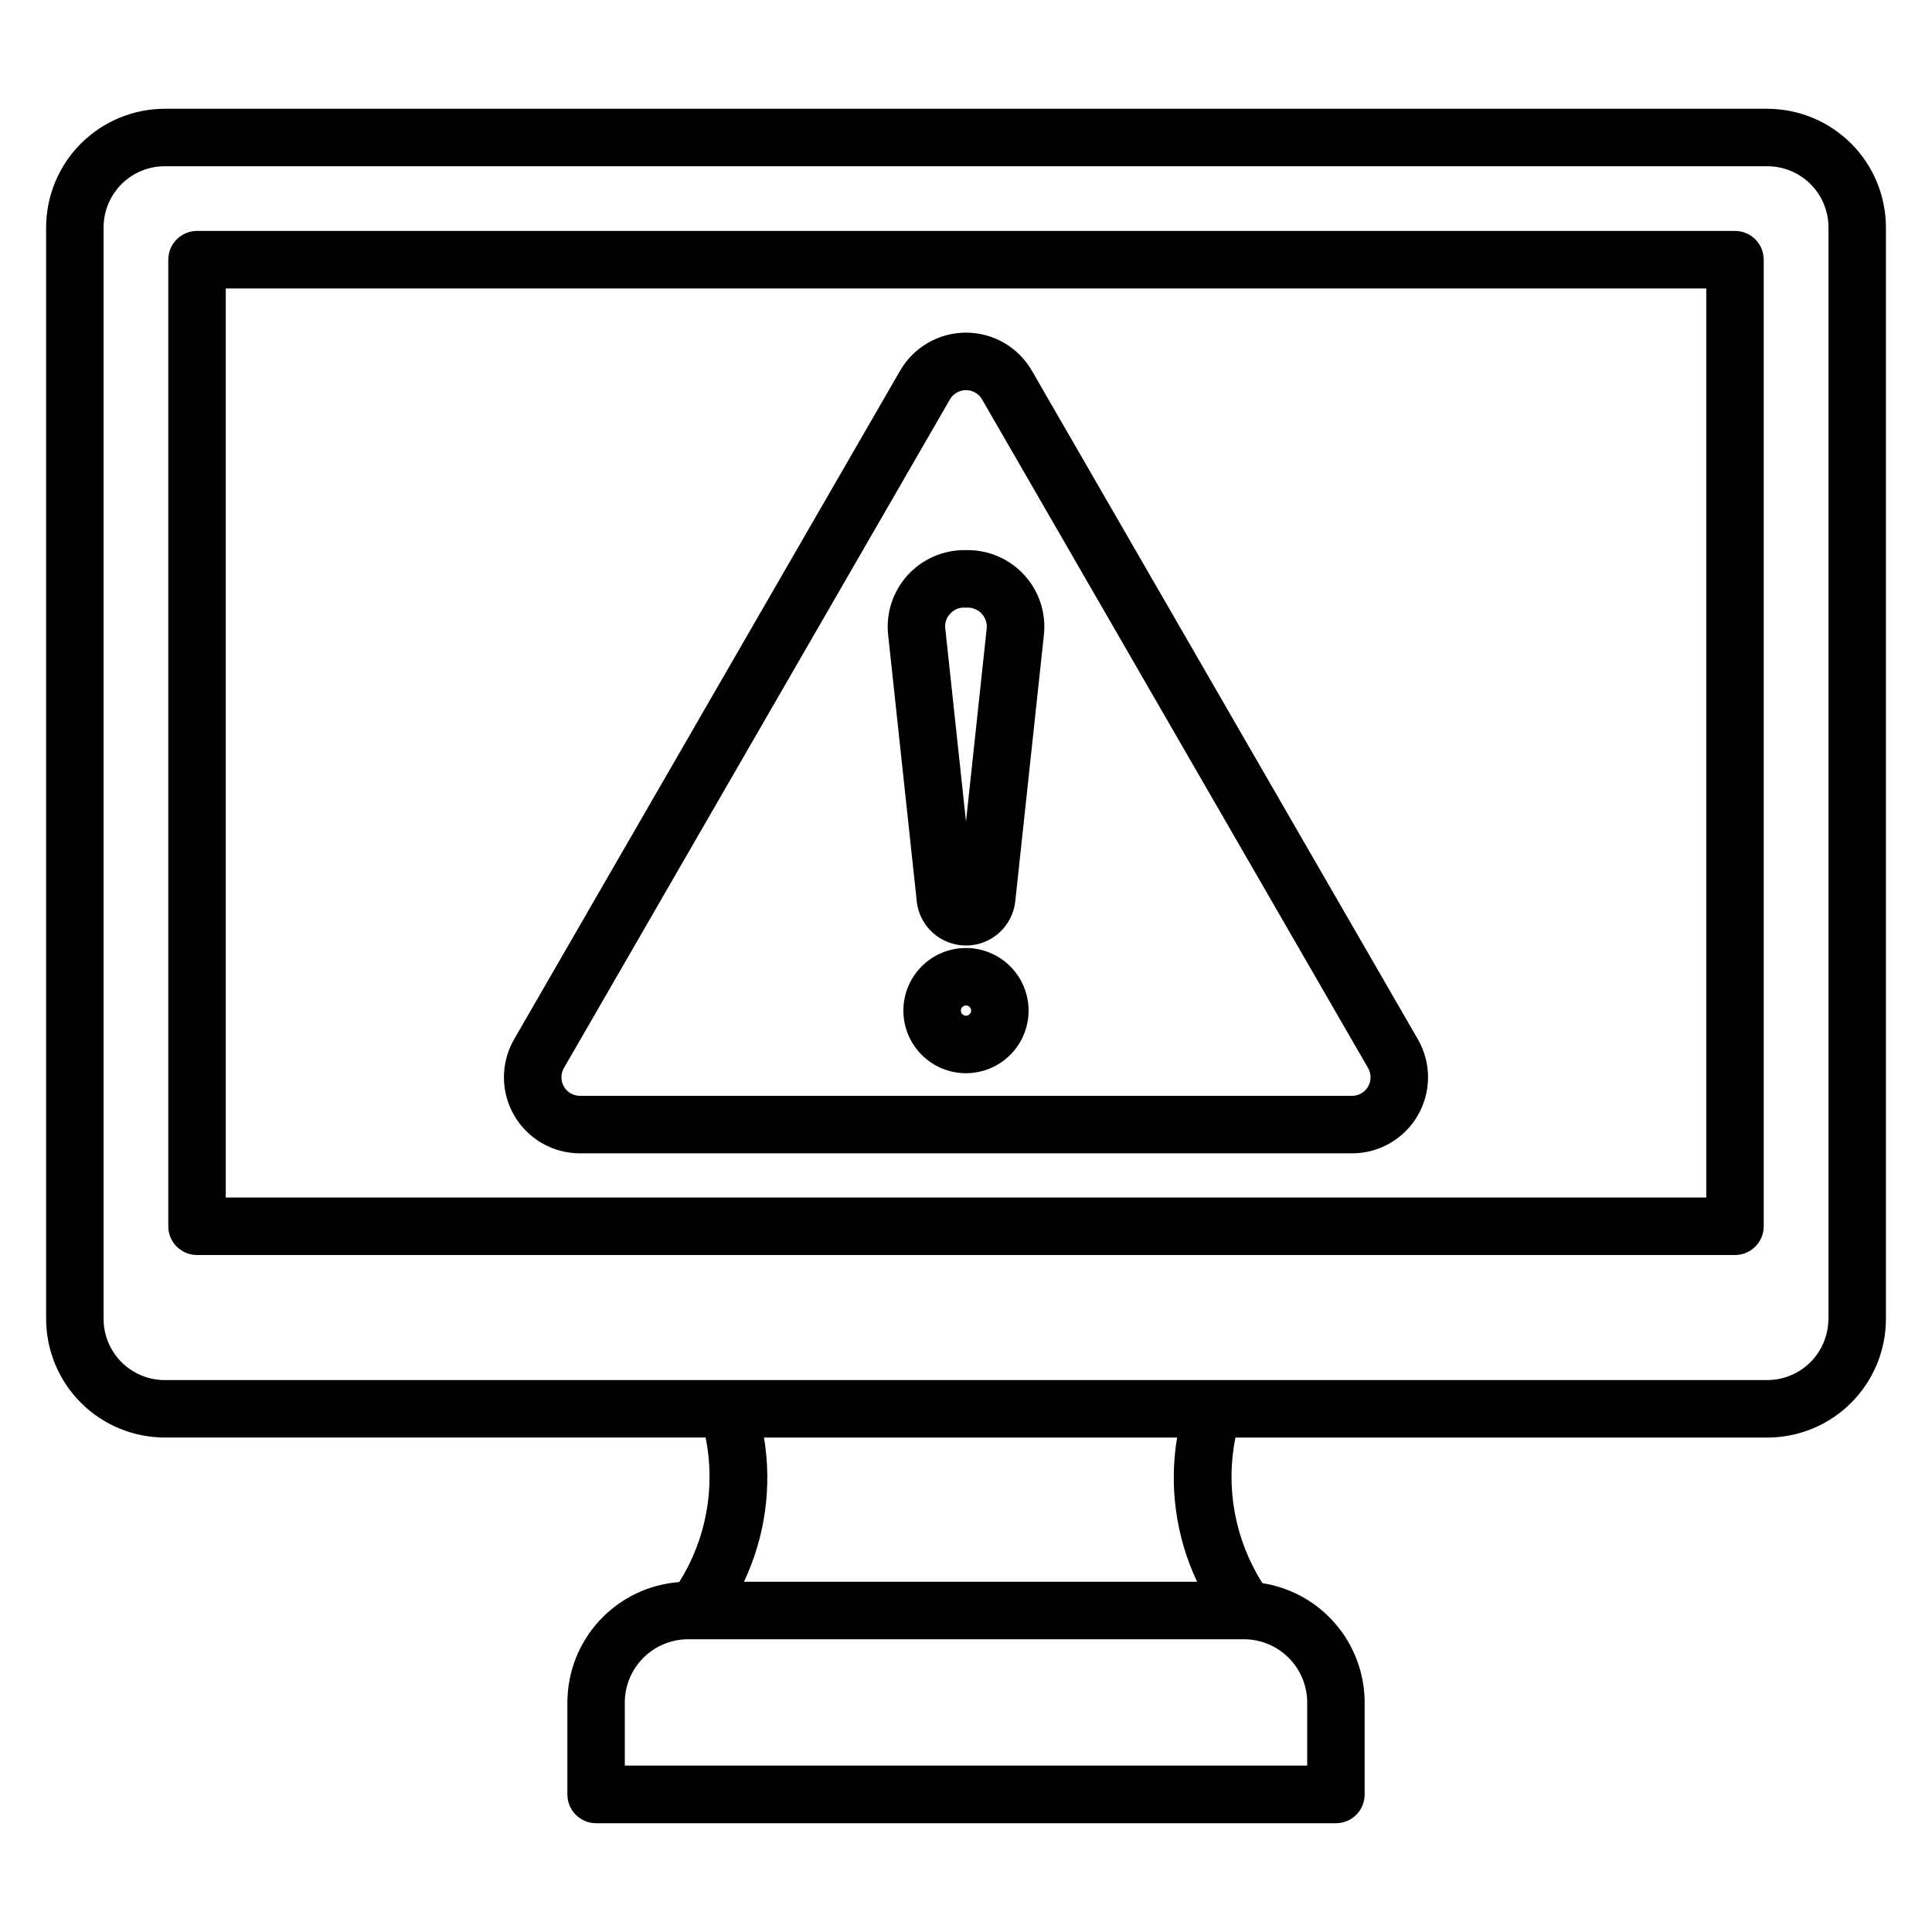
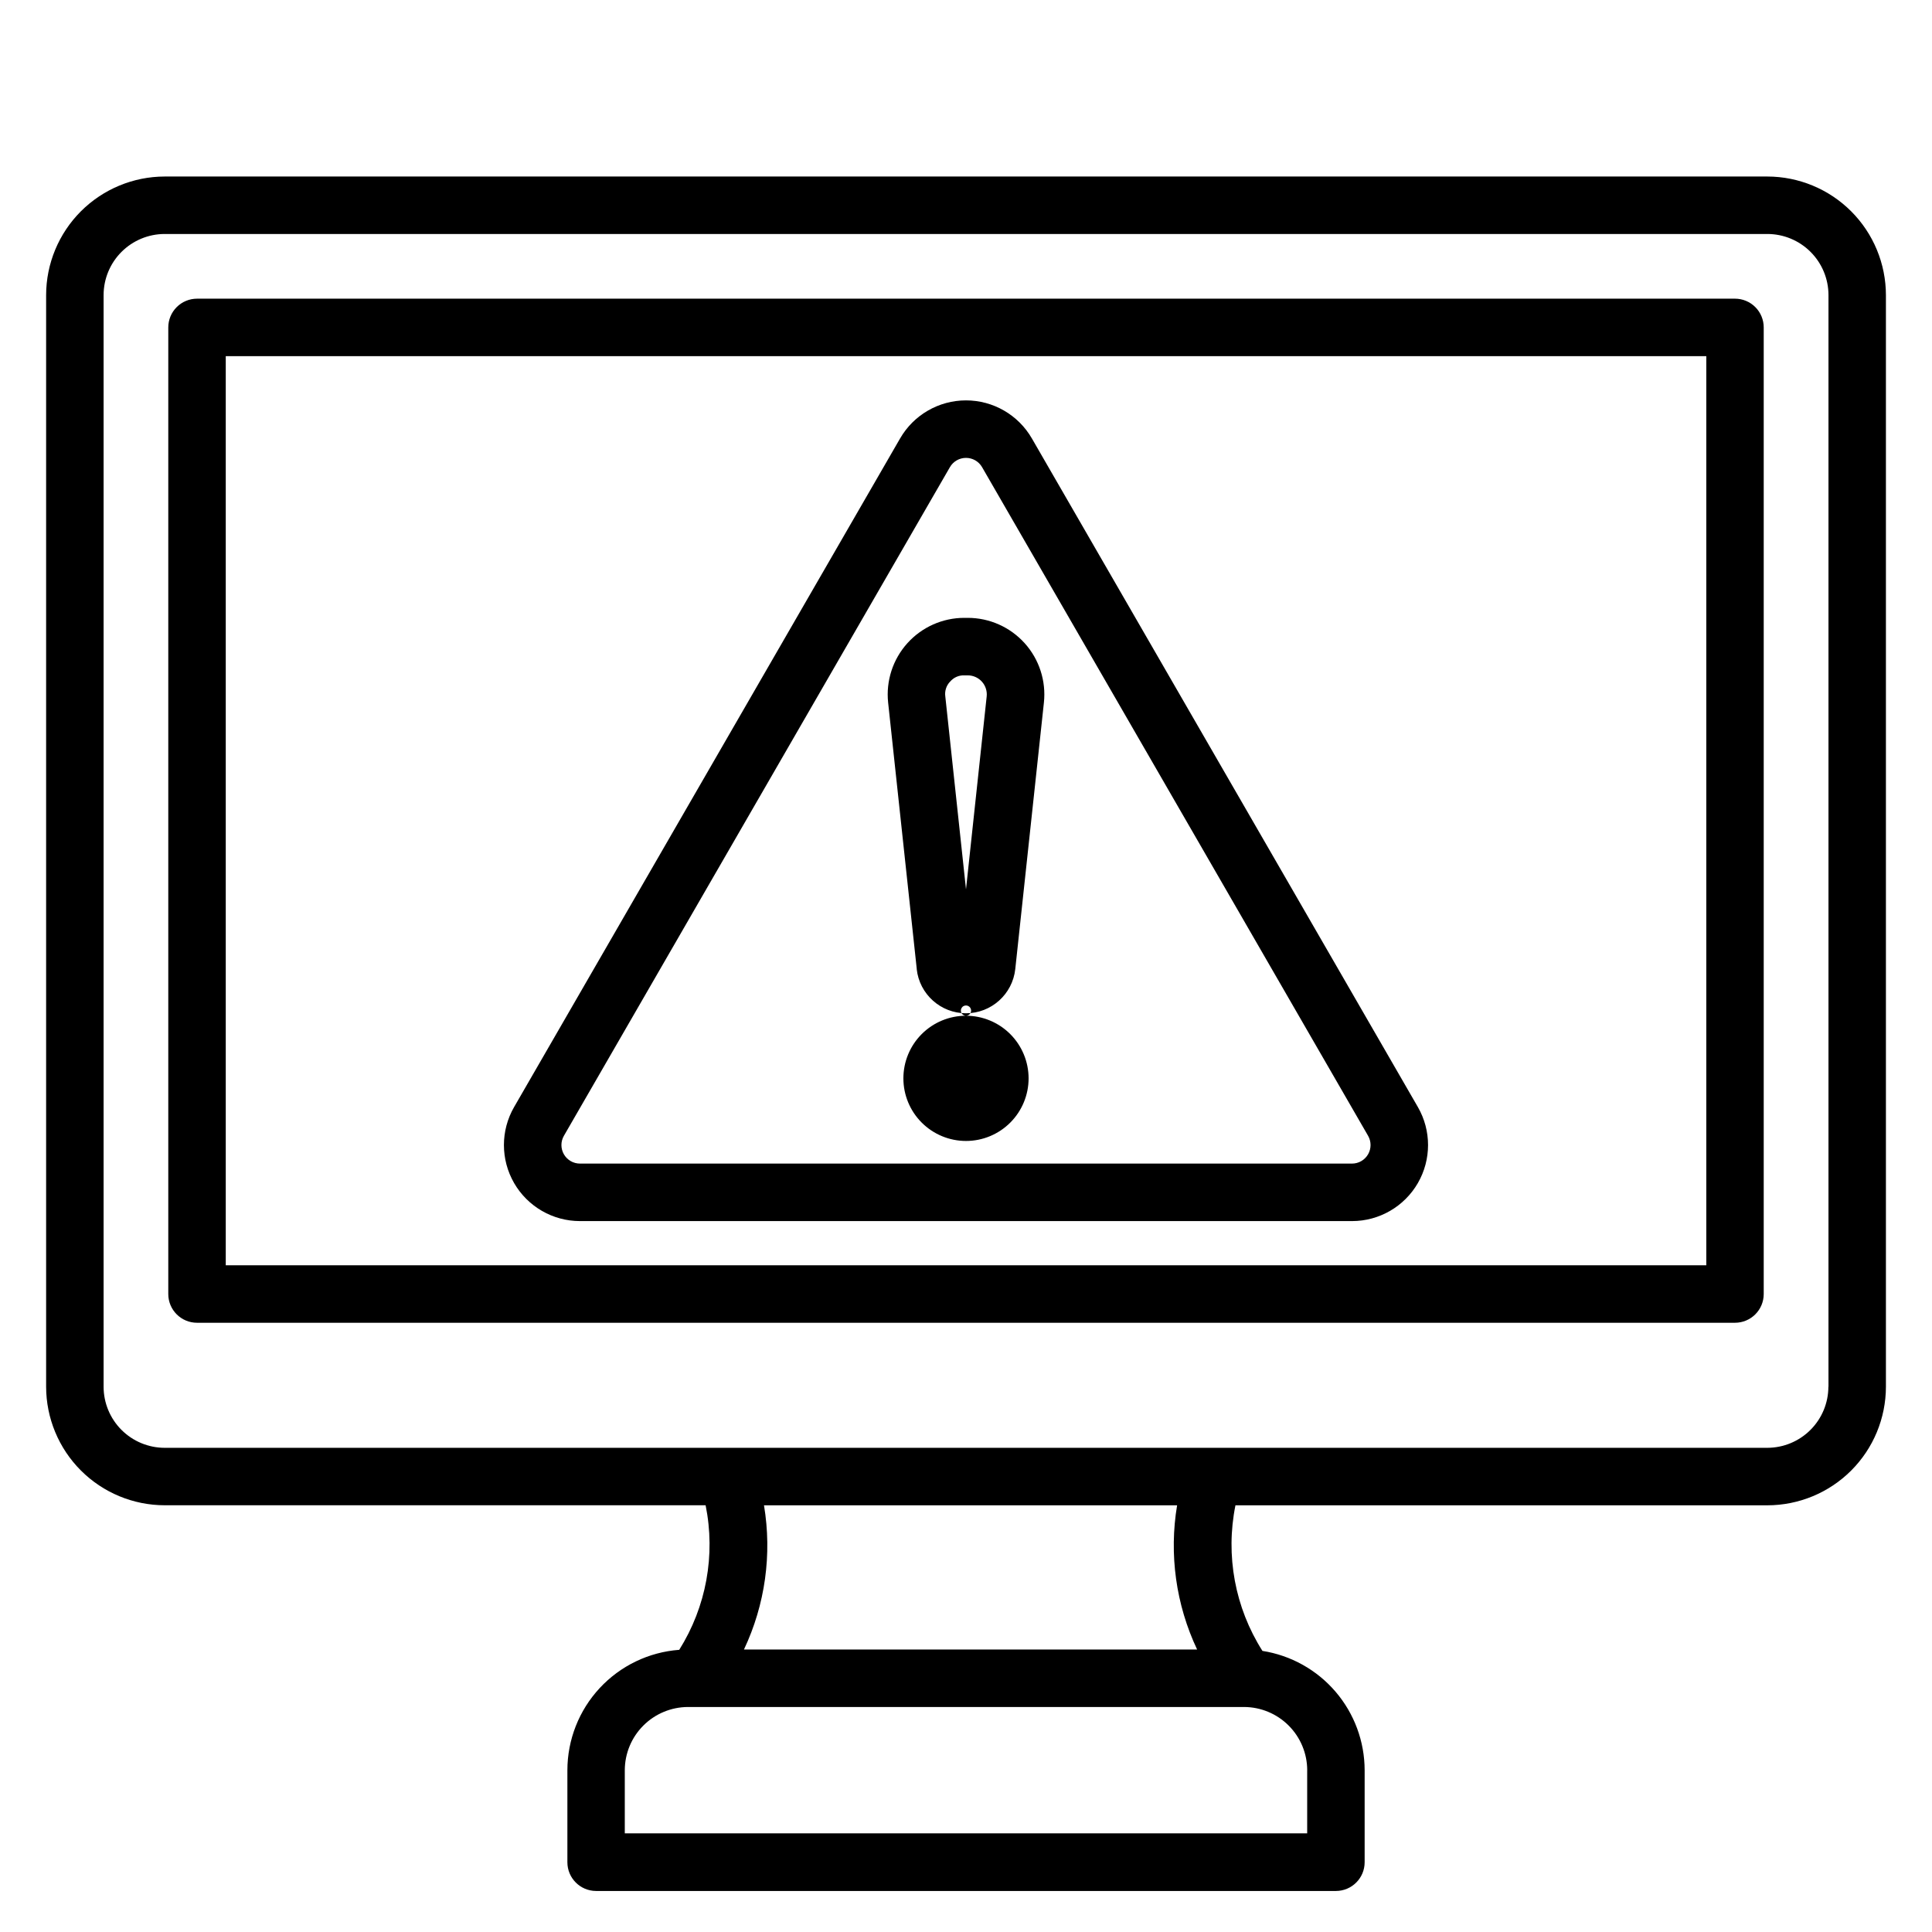
<svg xmlns="http://www.w3.org/2000/svg" fill="#000000" width="800px" height="800px" version="1.1" viewBox="144 144 512 512">
-   <path d="m400 413.18c-0.551 0-1.047-0.332-1.258-0.84-0.211-0.508-0.094-1.094 0.293-1.48 0.391-0.391 0.977-0.508 1.484-0.297 0.508 0.211 0.84 0.707 0.84 1.258-0.012 0.746-0.613 1.348-1.359 1.359zm0-17.953c-4.402 0-8.621 1.746-11.734 4.859-3.113 3.113-4.859 7.332-4.859 11.734 0 4.398 1.746 8.621 4.859 11.73 3.113 3.113 7.332 4.863 11.734 4.863 4.398 0 8.621-1.75 11.73-4.863 3.113-3.109 4.859-7.332 4.859-11.73-0.004-4.402-1.754-8.617-4.863-11.73-3.109-3.109-7.328-4.859-11.727-4.863zm-4.215-88.535c0.938-1.113 2.336-1.73 3.789-1.668h0.883c1.438 0 2.801 0.605 3.762 1.676 0.957 1.066 1.414 2.488 1.262 3.914l-5.481 51.121-5.484-51.121c-0.203-1.438 0.262-2.891 1.27-3.938zm-8.848 76.156c0.719 6.672 6.352 11.727 13.062 11.727 6.707 0 12.34-5.055 13.059-11.727l7.586-70.594c0.617-5.731-1.23-11.453-5.082-15.738s-9.348-6.734-15.109-6.731h-0.883c-5.762-0.008-11.254 2.438-15.109 6.719-3.856 4.285-5.707 10.004-5.098 15.734l7.586 70.594zm-93.496 44.195c-0.879 1.52-0.875 3.391 0 4.91 0.879 1.52 2.5 2.457 4.258 2.457h204.6c1.754 0 3.375-0.938 4.254-2.457 0.879-1.52 0.879-3.391 0.004-4.91l-102.3-177.2c-0.879-1.52-2.504-2.453-4.258-2.453-1.758 0-3.379 0.934-4.258 2.453zm4.258 22.605h204.6c7.195 0 13.848-3.84 17.449-10.074 3.598-6.234 3.602-13.914 0.004-20.148l-102.3-177.2c-3.602-6.234-10.254-10.074-17.453-10.074-7.203 0-13.855 3.84-17.457 10.074l-102.3 177.2c-3.598 6.234-3.594 13.914 0.004 20.148 3.602 6.234 10.254 10.074 17.453 10.074zm298.49 11.711v-240.92h-392.36v240.92zm7.617-256.16h-407.59c-2.019 0-3.957 0.805-5.387 2.234s-2.231 3.367-2.231 5.387v256.16c0 4.203 3.41 7.613 7.617 7.613h407.57c4.207 0 7.621-3.406 7.621-7.613v-256.16c0.004-2.019-0.801-3.961-2.231-5.391-1.43-1.43-3.367-2.231-5.391-2.231zm24.762 288.34v-289.29 0.004c-0.004-4.301-1.711-8.422-4.754-11.457-3.039-3.039-7.16-4.742-11.461-4.742h-424.71c-4.293 0.004-8.406 1.711-11.441 4.746-3.035 3.035-4.742 7.148-4.746 11.441v289.29c0 4.293 1.703 8.41 4.738 11.449s7.152 4.75 11.449 4.754h424.71c4.293-0.008 8.41-1.715 11.441-4.75 3.035-3.035 4.742-7.152 4.746-11.445zm-167.31 69.648h-120.1c5.625-11.902 7.481-25.238 5.309-38.223h109.48c-2.168 12.984-0.32 26.32 5.305 38.223zm29.16 31.961v16.754h-180.84v-16.734c0.012-4.438 1.777-8.691 4.918-11.828 3.137-3.141 7.391-4.906 11.828-4.922h147.35c4.438 0.012 8.691 1.777 11.832 4.918 3.141 3.141 4.91 7.394 4.922 11.832zm121.94-422.32h-424.71c-8.332 0.012-16.316 3.328-22.207 9.215-5.887 5.891-9.203 13.875-9.215 22.207v289.29c0.012 8.328 3.324 16.316 9.215 22.203 5.891 5.891 13.875 9.207 22.207 9.215h143.35c2.672 13.195 0.168 26.91-6.992 38.309-8.055 0.598-15.586 4.223-21.082 10.141-5.496 5.918-8.551 13.695-8.559 21.77v24.379c0 4.195 3.391 7.598 7.586 7.617h196.11c4.195-0.02 7.59-3.426 7.586-7.621v-24.379c-0.012-7.633-2.746-15.012-7.711-20.809-4.965-5.797-11.836-9.629-19.375-10.812-7.277-11.453-9.84-25.281-7.152-38.582h140.96c8.332-0.008 16.32-3.32 22.211-9.211s9.203-13.879 9.211-22.211v-289.29 0.004c-0.008-8.332-3.32-16.32-9.211-22.215s-13.879-9.207-22.211-9.219z" fill-rule="evenodd" />
+   <path d="m400 413.18c-0.551 0-1.047-0.332-1.258-0.84-0.211-0.508-0.094-1.094 0.293-1.48 0.391-0.391 0.977-0.508 1.484-0.297 0.508 0.211 0.84 0.707 0.84 1.258-0.012 0.746-0.613 1.348-1.359 1.359zc-4.402 0-8.621 1.746-11.734 4.859-3.113 3.113-4.859 7.332-4.859 11.734 0 4.398 1.746 8.621 4.859 11.73 3.113 3.113 7.332 4.863 11.734 4.863 4.398 0 8.621-1.75 11.73-4.863 3.113-3.109 4.859-7.332 4.859-11.73-0.004-4.402-1.754-8.617-4.863-11.73-3.109-3.109-7.328-4.859-11.727-4.863zm-4.215-88.535c0.938-1.113 2.336-1.73 3.789-1.668h0.883c1.438 0 2.801 0.605 3.762 1.676 0.957 1.066 1.414 2.488 1.262 3.914l-5.481 51.121-5.484-51.121c-0.203-1.438 0.262-2.891 1.27-3.938zm-8.848 76.156c0.719 6.672 6.352 11.727 13.062 11.727 6.707 0 12.34-5.055 13.059-11.727l7.586-70.594c0.617-5.731-1.23-11.453-5.082-15.738s-9.348-6.734-15.109-6.731h-0.883c-5.762-0.008-11.254 2.438-15.109 6.719-3.856 4.285-5.707 10.004-5.098 15.734l7.586 70.594zm-93.496 44.195c-0.879 1.52-0.875 3.391 0 4.91 0.879 1.52 2.5 2.457 4.258 2.457h204.6c1.754 0 3.375-0.938 4.254-2.457 0.879-1.52 0.879-3.391 0.004-4.91l-102.3-177.2c-0.879-1.52-2.504-2.453-4.258-2.453-1.758 0-3.379 0.934-4.258 2.453zm4.258 22.605h204.6c7.195 0 13.848-3.84 17.449-10.074 3.598-6.234 3.602-13.914 0.004-20.148l-102.3-177.2c-3.602-6.234-10.254-10.074-17.453-10.074-7.203 0-13.855 3.84-17.457 10.074l-102.3 177.2c-3.598 6.234-3.594 13.914 0.004 20.148 3.602 6.234 10.254 10.074 17.453 10.074zm298.49 11.711v-240.92h-392.36v240.92zm7.617-256.16h-407.59c-2.019 0-3.957 0.805-5.387 2.234s-2.231 3.367-2.231 5.387v256.16c0 4.203 3.41 7.613 7.617 7.613h407.57c4.207 0 7.621-3.406 7.621-7.613v-256.16c0.004-2.019-0.801-3.961-2.231-5.391-1.43-1.43-3.367-2.231-5.391-2.231zm24.762 288.34v-289.29 0.004c-0.004-4.301-1.711-8.422-4.754-11.457-3.039-3.039-7.16-4.742-11.461-4.742h-424.71c-4.293 0.004-8.406 1.711-11.441 4.746-3.035 3.035-4.742 7.148-4.746 11.441v289.29c0 4.293 1.703 8.41 4.738 11.449s7.152 4.75 11.449 4.754h424.71c4.293-0.008 8.41-1.715 11.441-4.75 3.035-3.035 4.742-7.152 4.746-11.445zm-167.31 69.648h-120.1c5.625-11.902 7.481-25.238 5.309-38.223h109.48c-2.168 12.984-0.32 26.32 5.305 38.223zm29.16 31.961v16.754h-180.84v-16.734c0.012-4.438 1.777-8.691 4.918-11.828 3.137-3.141 7.391-4.906 11.828-4.922h147.35c4.438 0.012 8.691 1.777 11.832 4.918 3.141 3.141 4.91 7.394 4.922 11.832zm121.94-422.32h-424.71c-8.332 0.012-16.316 3.328-22.207 9.215-5.887 5.891-9.203 13.875-9.215 22.207v289.29c0.012 8.328 3.324 16.316 9.215 22.203 5.891 5.891 13.875 9.207 22.207 9.215h143.35c2.672 13.195 0.168 26.91-6.992 38.309-8.055 0.598-15.586 4.223-21.082 10.141-5.496 5.918-8.551 13.695-8.559 21.77v24.379c0 4.195 3.391 7.598 7.586 7.617h196.11c4.195-0.02 7.59-3.426 7.586-7.621v-24.379c-0.012-7.633-2.746-15.012-7.711-20.809-4.965-5.797-11.836-9.629-19.375-10.812-7.277-11.453-9.84-25.281-7.152-38.582h140.96c8.332-0.008 16.32-3.32 22.211-9.211s9.203-13.879 9.211-22.211v-289.29 0.004c-0.008-8.332-3.32-16.32-9.211-22.215s-13.879-9.207-22.211-9.219z" fill-rule="evenodd" />
</svg>